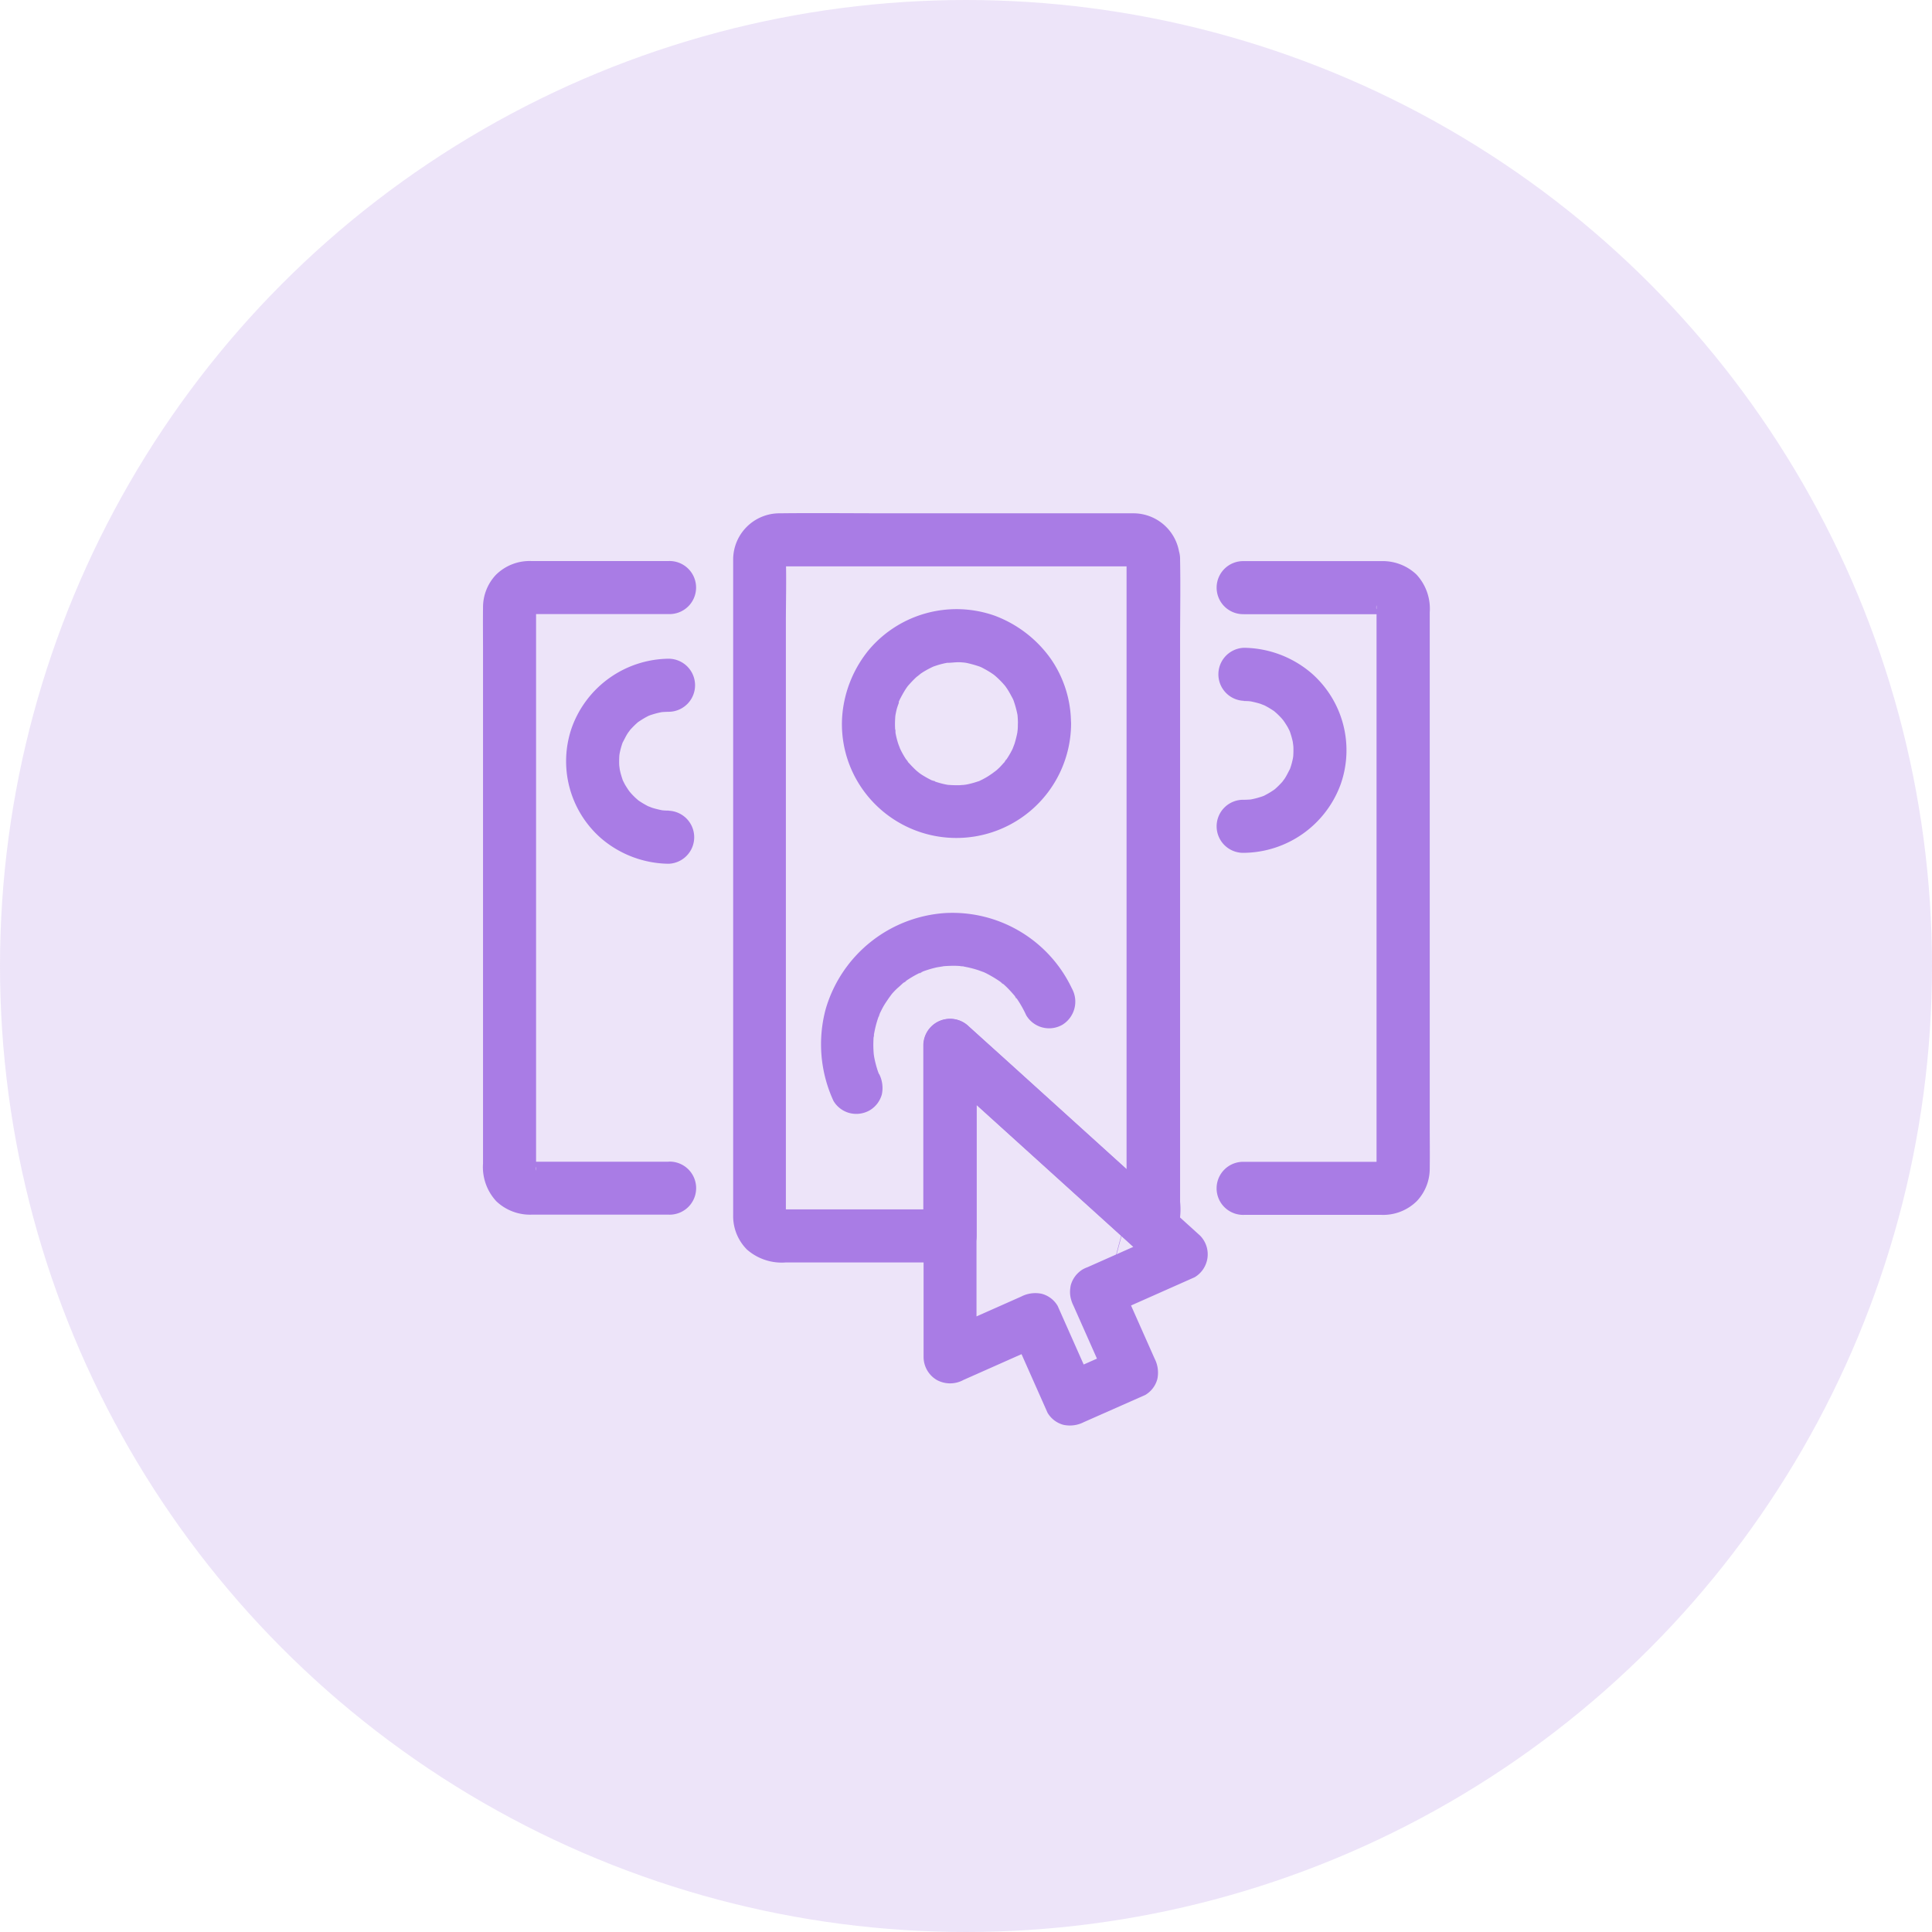
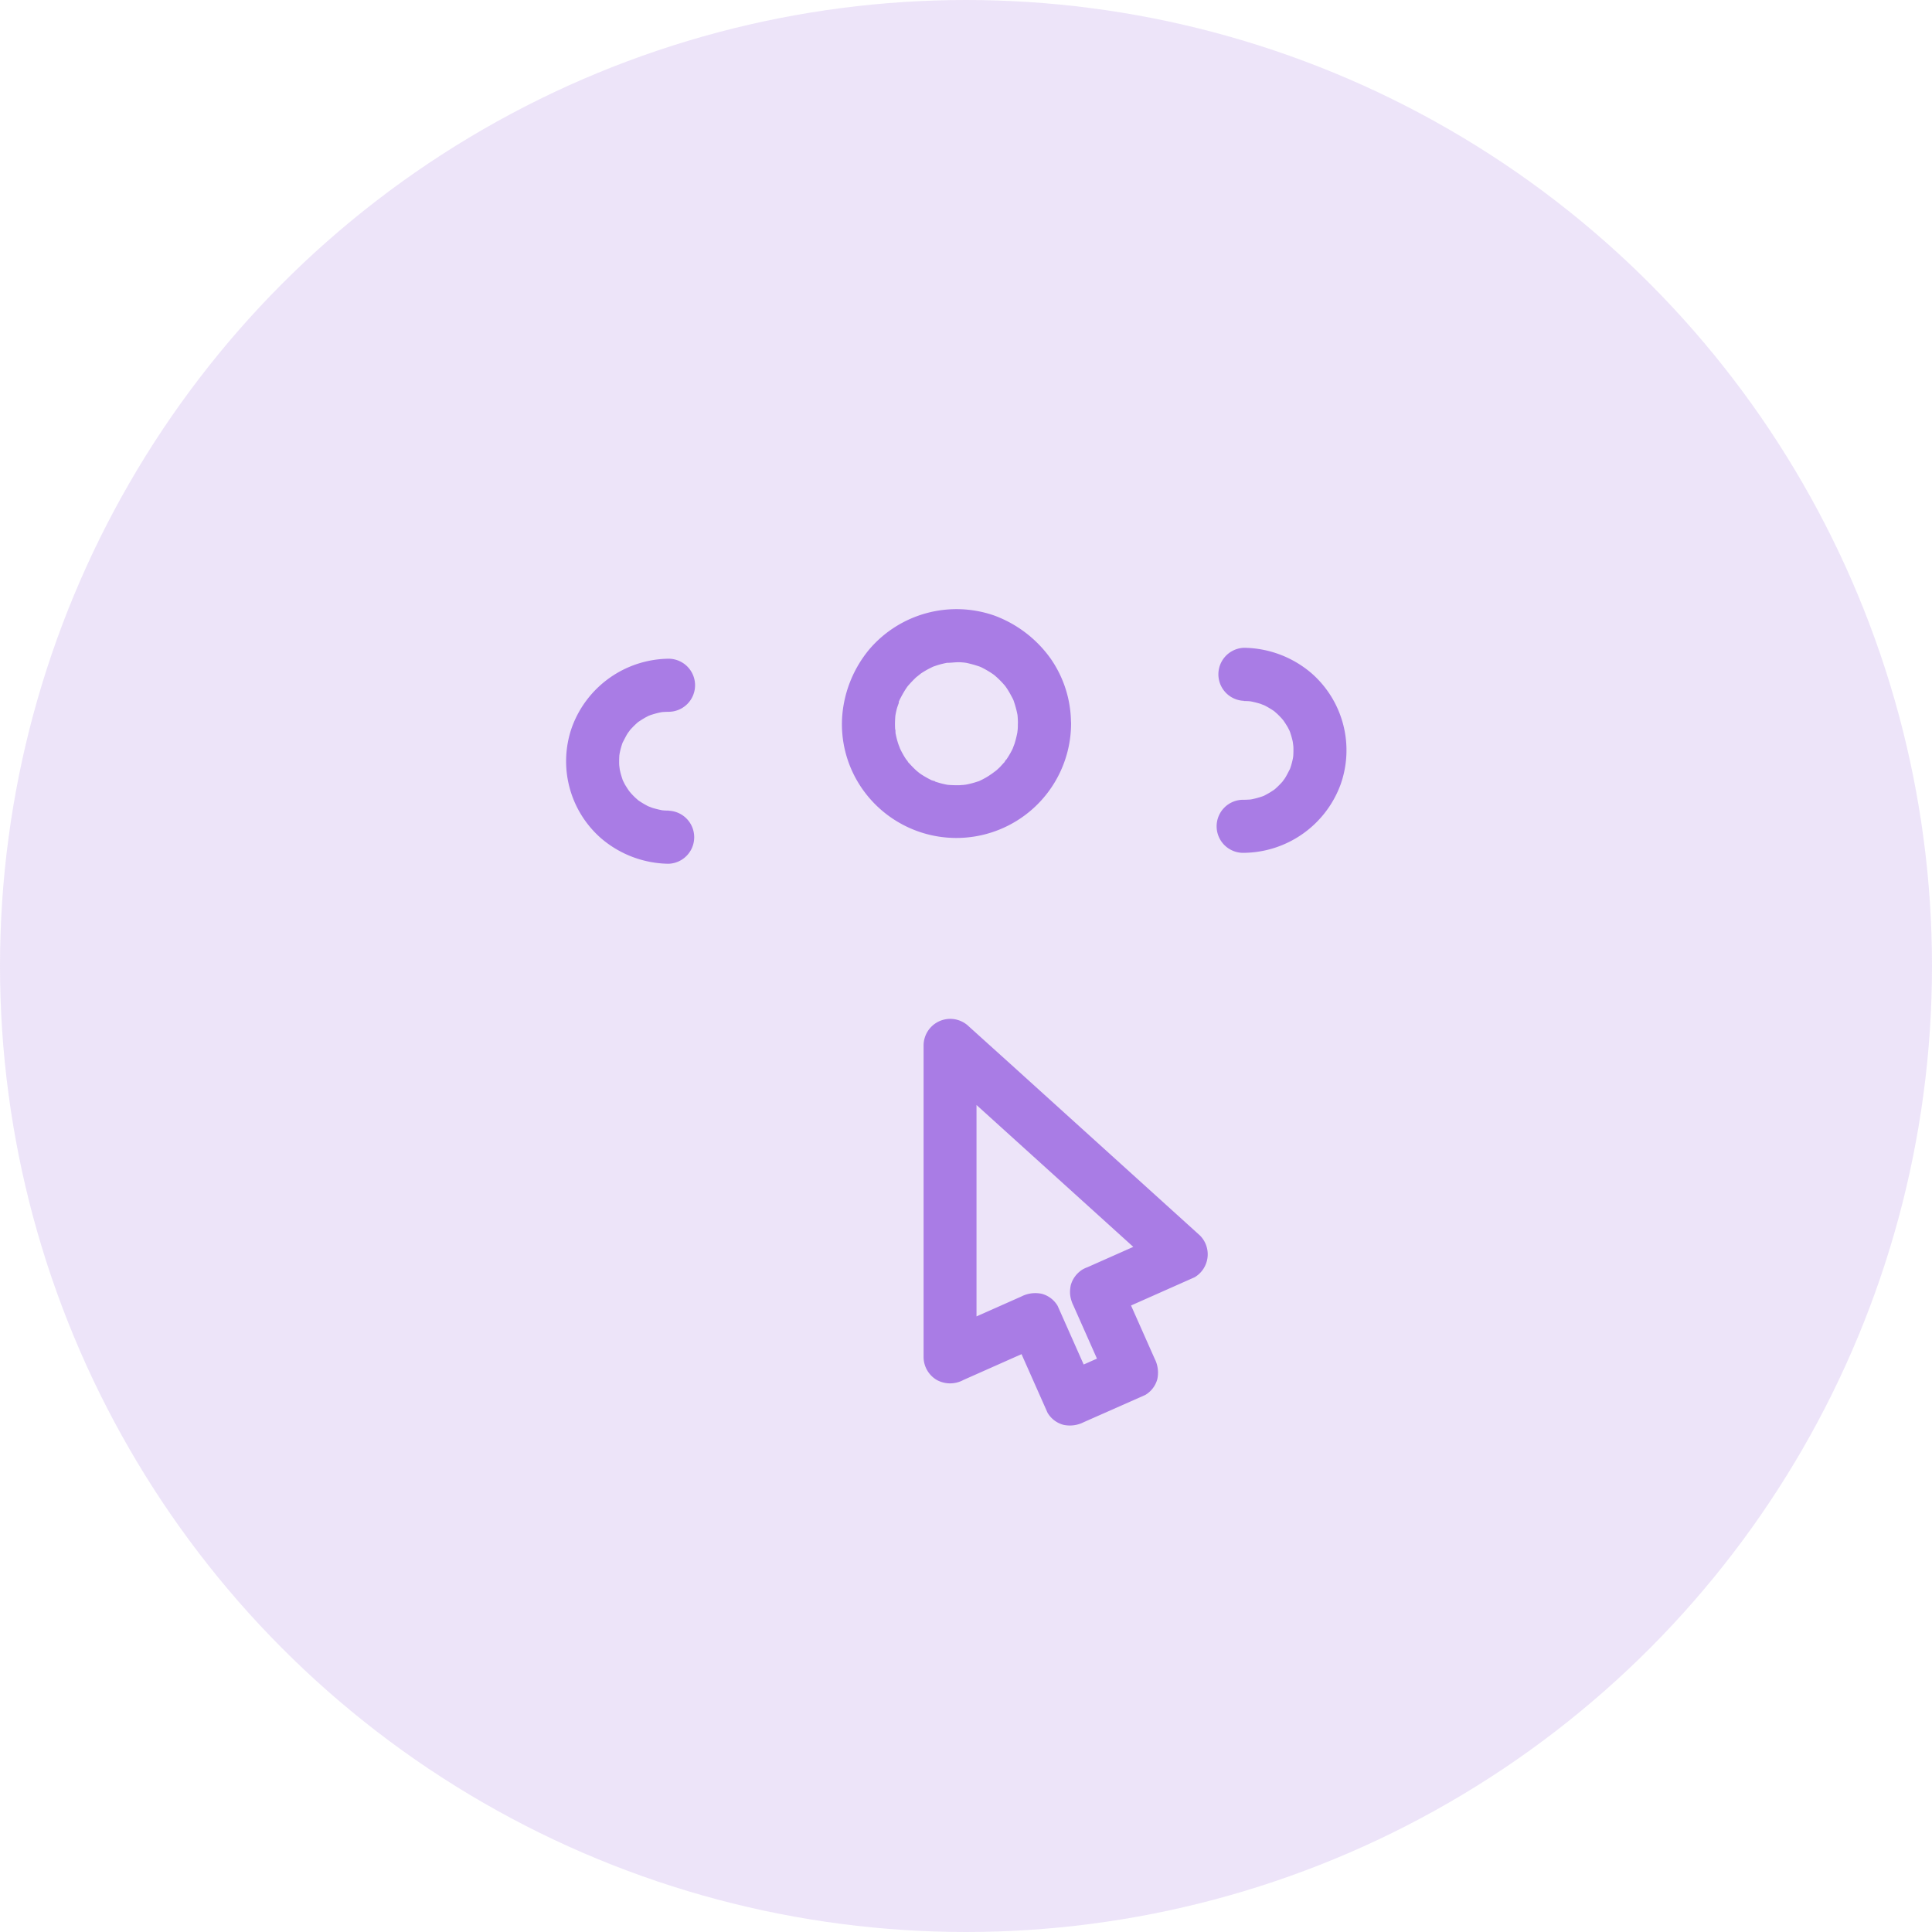
<svg xmlns="http://www.w3.org/2000/svg" width="64" height="64" viewBox="0 0 64 64">
  <g id="tailored-pricing-plans-icon" transform="translate(-412 -3047)">
    <circle id="Ellipse_811" data-name="Ellipse 811" cx="32" cy="32" r="32" transform="translate(412 3047)" fill="rgba(169,124,229,0.2)" />
    <g id="Group_180376" data-name="Group 180376" transform="translate(362.071 2982.123)">
      <g id="Group_180375" data-name="Group 180375" transform="translate(65.929 81.878)">
        <g id="Group_180360" data-name="Group 180360" transform="translate(8.282 0)">
          <g id="Group_180359" data-name="Group 180359">
-             <path id="Path_146463" data-name="Path 146463" d="M314.58,83.392V104.35c0,.268-.024.549,0,.817a.148.148,0,0,0,0,.02s0,0,0,0c.006.02-2.364,8.774.021-.118-.051.19.1-.173.01,0l1.38-.178-2.347-2.125L310.478,99.9l-1.131-1.023a.883.883,0,0,0-1.5.621q0,1.347,0,2.694,0,1.073,0,2.146,0,.741,0,1.481l.879-.879h-5.677c-.018,0,.064-.02-.05,0l.138.017q-.132-.04.077.041a.738.738,0,0,0-.08-.047q.171.141.074.047.122.171.067.087c-.041-.064-.053-.154.019.063-.053-.158,0,.181,0,.068,0-.012,0-.017,0-.026s0-.011,0-.016c0-.027,0-.053,0-.08V85.521c0-.705.021-1.414,0-2.119,0,0,0-.007,0-.01-.006-.16-.055.2,0,.043-.072.217-.061.127-.019.063s.014-.028-.067.087q.1-.093-.074.047c.021,0,.167-.1.018-.02l-.062.027q.136-.034-.093,0c.049.009.033,0,.051,0h.029c.13,0,.259,0,.389,0H314.83c.094,0,.072.024-.089-.015.134.032-.068-.027-.077-.041l.041.022q.113.074-.067-.055c.122.11-.1-.148-.035-.054.041.064.053.154-.019-.063.056.167-.009-.224,0-.044a.879.879,0,1,0,1.758,0,1.537,1.537,0,0,0-1.543-1.508c-.138,0-.275,0-.413,0h-7.673c-1.208,0-2.418-.014-3.626,0a1.534,1.534,0,0,0-1.539,1.508c0,.047,0,.094,0,.141v20.743c0,.285,0,.569,0,.854a1.568,1.568,0,0,0,.458,1.144,1.748,1.748,0,0,0,1.288.426h5.44a.891.891,0,0,0,.879-.879q0-1.19,0-2.379l0-2.819q0-.562,0-1.123l-1.5.621,2.8,2.531,2.251,2.038,1.6,1.446a.889.889,0,0,0,1.38-.178,2.434,2.434,0,0,0,.209-1.266V86.121c0-.9.017-1.8,0-2.692,0-.013,0-.025,0-.038a.879.879,0,0,0-1.758,0Z" transform="translate(-301.543 -81.878)" fill="#a97ce5" />
-           </g>
+             </g>
        </g>
        <g id="Group_180362" data-name="Group 180362" transform="translate(11.882 3.17)">
          <g id="Group_180361" data-name="Group 180361">
            <path id="Path_146464" data-name="Path 146464" d="M409.8,175.875c0,.073,0,.147-.008.22a1.073,1.073,0,0,0-.011.12c0-.01.039-.232.011-.091a3.674,3.674,0,0,1-.1.413c-.013.041-.105.263-.036.114s-.037.076-.052.105a2.918,2.918,0,0,1-.214.354c-.017.024-.038.049-.054.074.121-.2.086-.107.038-.053s-.09.1-.138.153-.086.086-.131.127c-.063.058-.267.18-.033.038-.111.068-.213.149-.327.213q-.091.051-.185.1c-.027.013-.057.024-.084.038.225-.119.1-.044.037-.02a2.905,2.905,0,0,1-.384.108l-.117.022c-.071.014-.125-.013.091-.011-.08,0-.162.015-.242.018a3.642,3.642,0,0,1-.415-.015c-.12-.01.238.042.067.009l-.094-.017q-.116-.023-.229-.056-.09-.026-.178-.057a.861.861,0,0,0-.087-.033c.208.048.136.061.061.025a3.329,3.329,0,0,1-.382-.212c-.051-.033-.1-.074-.15-.106.226.138.047.035-.016-.022a3.638,3.638,0,0,1-.3-.313c-.042-.048-.063-.118.052.07-.016-.025-.037-.05-.054-.074q-.053-.075-.1-.153t-.1-.18c-.018-.035-.131-.273-.063-.126s-.023-.073-.036-.114q-.029-.089-.052-.181t-.044-.209c-.014-.08.009-.163.007.068,0-.04-.008-.081-.011-.12a2.943,2.943,0,0,1,0-.416c0-.032.006-.064.008-.1.012-.175-.032.185-.01.067.014-.078.028-.156.047-.233.031-.129.091-.252.12-.379-.044.19-.066.148-.034.082.017-.035.033-.07.05-.1q.052-.1.111-.2t.113-.173c.017-.024.04-.049.054-.074,0,.008-.143.172-.052.07a3.833,3.833,0,0,1,.284-.3c.059-.054.27-.182.033-.038.052-.032.1-.072.15-.106a2.914,2.914,0,0,1,.361-.2c.026-.012.169-.079.022-.012-.131.06-.032.013,0,0,.067-.022.132-.046.2-.065s.122-.033.183-.046l.093-.019.094-.016-.138.019c.144.006.293-.023.439-.018.065,0,.129.009.194.013.144.009-.08-.011-.09-.014.045.013.095.015.141.025a3.807,3.807,0,0,1,.451.129c.132.044-.072-.031-.081-.036.04.022.085.038.126.058q.1.051.2.11t.193.125c.023.016.149.109.021.013s-.009-.005.018.018a2.939,2.939,0,0,1,.323.323c.019.022.113.145.018.018s-.007-.007.013.021q.073.1.136.213t.108.2c.013.028.025.056.039.084.039.081-.08-.219-.019-.038a3.416,3.416,0,0,1,.126.453c.006.031.011.063.016.094.017.092-.026-.241-.008-.043.008.089.012.179.012.268a.879.879,0,1,0,1.758,0,3.757,3.757,0,0,0-.677-2.159,3.989,3.989,0,0,0-1.857-1.42,3.8,3.8,0,0,0-4.145,1.115,3.933,3.933,0,0,0-.9,2.22,3.738,3.738,0,0,0,.528,2.193,3.8,3.8,0,0,0,7.054-1.949.879.879,0,0,0-1.758,0Z" transform="translate(-403.964 -172.077)" fill="#a97ce5" />
          </g>
        </g>
        <g id="Group_180364" data-name="Group 180364" transform="translate(24.326 1.587)">
          <g id="Group_180363" data-name="Group 180363">
-             <path id="Path_146465" data-name="Path 146465" d="M758.858,128.8h4.518c.039,0,.078,0,.116,0,.149,0-.136-.034-.058-.008s-.1-.051-.1-.048.072.046.08.047c-.016,0-.165-.146-.074-.047-.018-.019-.114-.168-.055-.067.069.119-.028-.072-.032-.082.03.09-.031.046,0-.093,0,.008,0,.042,0,.05s0,.005,0,.008,0,.03,0,.045c0,.522,0,1.044,0,1.566V146.94c0,.065,0,.131,0,.2,0,.014,0,.028,0,.042s0,.005,0,.008c0,.023-.009.136.006-.02.013-.134.007-.058,0-.024.066-.212.061-.127.019-.063-.058.09.13-.142.051-.07-.063.058.094-.064.09-.064s-.075.04-.08.047c.01-.014.211-.073.077-.041.031-.007.211-.01.089-.015h-.01c-.042,0-.085,0-.127,0h-4.505a.879.879,0,1,0,0,1.757h4.558a1.584,1.584,0,0,0,1.168-.458,1.564,1.564,0,0,0,.426-1.078c.006-.5,0-.992,0-1.488V128.74a1.665,1.665,0,0,0-.442-1.257,1.621,1.621,0,0,0-1.162-.442h-4.547a.879.879,0,1,0,0,1.757Z" transform="translate(-757.979 -127.041)" fill="#a97ce5" />
-           </g>
+             </g>
        </g>
        <g id="Group_180366" data-name="Group 180366" transform="translate(24.326 4.465)">
          <g id="Group_180365" data-name="Group 180365">
            <path id="Path_146466" data-name="Path 146466" d="M758.86,210.657c.066,0,.131,0,.2.008l.073.007c.113.008-.2-.034-.09-.012a3.24,3.24,0,0,1,.347.083c.058.018.118.05.177.063-.011,0-.2-.1-.082-.033l.063.031a2.993,2.993,0,0,1,.318.19c.153.1-.123-.109-.013-.011.046.041.093.08.137.123s.076.076.112.115.158.191.064.07.019.03.039.061q.051.077.1.158c.027.047.05.1.075.144.017.032.059.135,0,0s0,0,.007.026a2.483,2.483,0,0,1,.091.318c.016.077.021.283.008,0,0,.065.012.13.015.195a3.128,3.128,0,0,1-.01.344c-.01.144.01-.08.013-.09a.787.787,0,0,0-.017.095q-.018.093-.043.185t-.057.18c-.008.022-.017.044-.025.066-.036.1.088-.175.034-.081s-.11.22-.178.325c-.029.044-.068.086-.092.133,0-.009.143-.171.052-.069l-.045.052a3.054,3.054,0,0,1-.262.258c-.027.024-.114.09,0,0s0,0-.023.013c-.051.035-.1.068-.156.1s-.108.061-.163.088a.758.758,0,0,0-.084.039c.045-.03.2-.076.058-.027a2.713,2.713,0,0,1-.387.108c-.031.006-.065.008-.095.017.025-.007.213-.022.09-.013-.082.006-.163.011-.245.012a.879.879,0,1,0,0,1.757,3.452,3.452,0,0,0,3.2-2.27,3.39,3.39,0,0,0-.97-3.683,3.5,3.5,0,0,0-2.231-.839.879.879,0,0,0,0,1.757Z" transform="translate(-757.981 -208.9)" fill="#a97ce5" />
          </g>
        </g>
        <g id="Group_180368" data-name="Group 180368" transform="translate(0 1.587)">
          <g id="Group_180367" data-name="Group 180367">
-             <path id="Path_146467" data-name="Path 146467" d="M72.082,146.935H67.564c-.039,0-.078,0-.116,0-.149,0,.136.034.058.008s.1.051.1.048-.072-.046-.08-.047c.016,0,.165.146.074.047.018.019.114.168.055.067-.069-.119.028.072.032.082-.03-.09.031-.046,0,.093,0-.008,0-.042,0-.05s0-.005,0-.008,0-.03,0-.045c0-.522,0-1.044,0-1.566V128.793c0-.065,0-.131,0-.2,0-.014,0-.028,0-.042s0-.005,0-.008c0-.023.009-.136-.006.02-.013.134-.007.058,0,.024-.066.212-.061.127-.019.063.058-.09-.13.142-.051.07.063-.058-.094.064-.09.064s.075-.04.08-.047c-.01.014-.211.073-.077.041-.031.007-.211.01-.088.015h.01c.042,0,.085,0,.127,0h4.506a.879.879,0,1,0,0-1.757H67.524a1.584,1.584,0,0,0-1.168.458,1.564,1.564,0,0,0-.426,1.078c-.006.5,0,.992,0,1.488v16.929a1.665,1.665,0,0,0,.442,1.257,1.621,1.621,0,0,0,1.162.442h4.547a.879.879,0,1,0,0-1.757Z" transform="translate(-65.929 -127.039)" fill="#a97ce5" />
-           </g>
+             </g>
        </g>
        <g id="Group_180370" data-name="Group 180370" transform="translate(2.755 4.816)">
          <g id="Group_180369" data-name="Group 180369">
            <path id="Path_146468" data-name="Path 146468" d="M147.715,223.932c-.066,0-.131,0-.2-.008l-.073-.007c-.113-.008.2.034.09.012a3.235,3.235,0,0,1-.347-.083c-.058-.018-.118-.05-.177-.063.011,0,.2.1.081.033l-.063-.031a2.989,2.989,0,0,1-.318-.19c-.153-.1.123.109.013.011-.046-.041-.093-.08-.137-.123s-.076-.076-.112-.116-.158-.191-.064-.07-.019-.03-.039-.061q-.051-.077-.1-.158c-.027-.047-.05-.1-.075-.144-.017-.032-.059-.135,0,0s0,0-.007-.026a2.483,2.483,0,0,1-.091-.318c-.016-.077-.022-.283-.008,0,0-.065-.013-.13-.015-.195a3.113,3.113,0,0,1,.01-.344c.01-.144-.01.08-.013.09a.765.765,0,0,0,.017-.095q.018-.093.043-.185t.057-.18c.008-.022.017-.044.025-.066.036-.1-.088.175-.034.081s.11-.22.178-.325c.029-.044.068-.086.092-.133,0,.009-.143.171-.052.069l.045-.052a3.051,3.051,0,0,1,.262-.258c.027-.024.114-.09,0,0s0,0,.023-.013q.076-.052.156-.1t.163-.088a.77.77,0,0,0,.084-.039c-.045.03-.2.076-.058.027a2.712,2.712,0,0,1,.387-.108c.031-.006.065-.008.095-.017-.025.007-.213.022-.09.013.082-.006.163-.011.245-.012a.879.879,0,1,0,0-1.758,3.451,3.451,0,0,0-3.2,2.269,3.39,3.39,0,0,0,.97,3.683,3.5,3.5,0,0,0,2.231.84.879.879,0,0,0,0-1.757Z" transform="translate(-144.317 -218.898)" fill="#a97ce5" />
          </g>
        </g>
        <g id="Group_180372" data-name="Group 180372" transform="translate(14.586 16.749)">
          <g id="Group_180371" data-name="Group 180371">
            <path id="Path_146469" data-name="Path 146469" d="M485.85,567.874l1.176,2.649.315-1.2-2.035.9,1.2.315-1.176-2.649a.871.871,0,0,0-.525-.4,1.016,1.016,0,0,0-.677.089l-2.45,1.088-.358.159,1.322.759q0-2,0-4.008,0-1.956,0-3.912,0-1.2,0-2.408l-1.5.621,3.344,3.026,2.842,2.572,1.472,1.332.178-1.38-2.45,1.088-.358.159a.88.88,0,0,0-.4.525.9.9,0,0,0,.089.677.887.887,0,0,0,.525.4,1.016,1.016,0,0,0,.677-.089l2.45-1.088.358-.159a.884.884,0,0,0,.178-1.38l-3.181-2.879-3.036-2.748-1.441-1.3a.883.883,0,0,0-1.5.621q0,1.979,0,3.958t0,3.985q0,1.193,0,2.386a.886.886,0,0,0,.435.759.921.921,0,0,0,.887,0l2.45-1.088.358-.159-1.2-.315,1.176,2.649a.872.872,0,0,0,.525.4,1.015,1.015,0,0,0,.677-.089l2.035-.9a.872.872,0,0,0,.4-.525,1.016,1.016,0,0,0-.089-.677l-1.176-2.649a.88.88,0,0,0-.525-.4.9.9,0,0,0-.677.089.887.887,0,0,0-.4.525A1.015,1.015,0,0,0,485.85,567.874Z" transform="translate(-480.88 -558.38)" fill="#a97ce5" />
          </g>
        </g>
        <g id="Group_180374" data-name="Group 180374" transform="translate(11.179 13.233)">
          <g id="Group_180373" data-name="Group 180373">
-             <path id="Path_146470" data-name="Path 146470" d="M385.9,463.7c.118.271-.006-.023-.028-.089q-.043-.127-.076-.256t-.051-.234c-.005-.029-.008-.065-.016-.094q.03.233.012.092-.005-.047-.009-.094a3.5,3.5,0,0,1-.008-.469c0-.077.018-.155.019-.232-.005.264-.018.127,0,.05q.012-.069.026-.137a3.508,3.508,0,0,1,.134-.467c.013-.036.031-.072.041-.108-.062.222-.058.129-.025.061.04-.083.08-.167.125-.248.079-.143.179-.27.265-.409-.144.233-.016.024.04-.039s.128-.138.2-.2.116-.107.176-.158.173-.089-.028.019a.858.858,0,0,0,.078-.056,3.491,3.491,0,0,1,.46-.273,1.216,1.216,0,0,0,.135-.063c-.169.113-.128.053-.05.022s.169-.062.255-.088.155-.044.234-.062.406-.057.1-.027a4.4,4.4,0,0,1,.47-.028q.117,0,.233.01c.046,0,.093.012.139.013-.259-.006-.127-.018-.05,0a3.5,3.5,0,0,1,.472.115c.073.023.144.054.218.077.11.034-.213-.1-.061-.026.049.023.1.045.146.069a4.184,4.184,0,0,1,.475.288c.06.041.117.122-.048-.039.039.038.085.069.125.1q.106.093.2.194t.189.212c.05.06.069.141-.034-.047.026.048.066.092.1.137a3.655,3.655,0,0,1,.3.535.882.882,0,0,0,1.2.315.9.9,0,0,0,.315-1.2,4.378,4.378,0,0,0-4.2-2.5,4.428,4.428,0,0,0-3.957,3.181,4.484,4.484,0,0,0,.258,3.042.879.879,0,0,0,.525.4.9.9,0,0,0,.677-.089.887.887,0,0,0,.4-.525,1.023,1.023,0,0,0-.089-.677Z" transform="translate(-383.968 -458.354)" fill="#a97ce5" />
-           </g>
+             </g>
        </g>
      </g>
    </g>
  </g>
</svg>